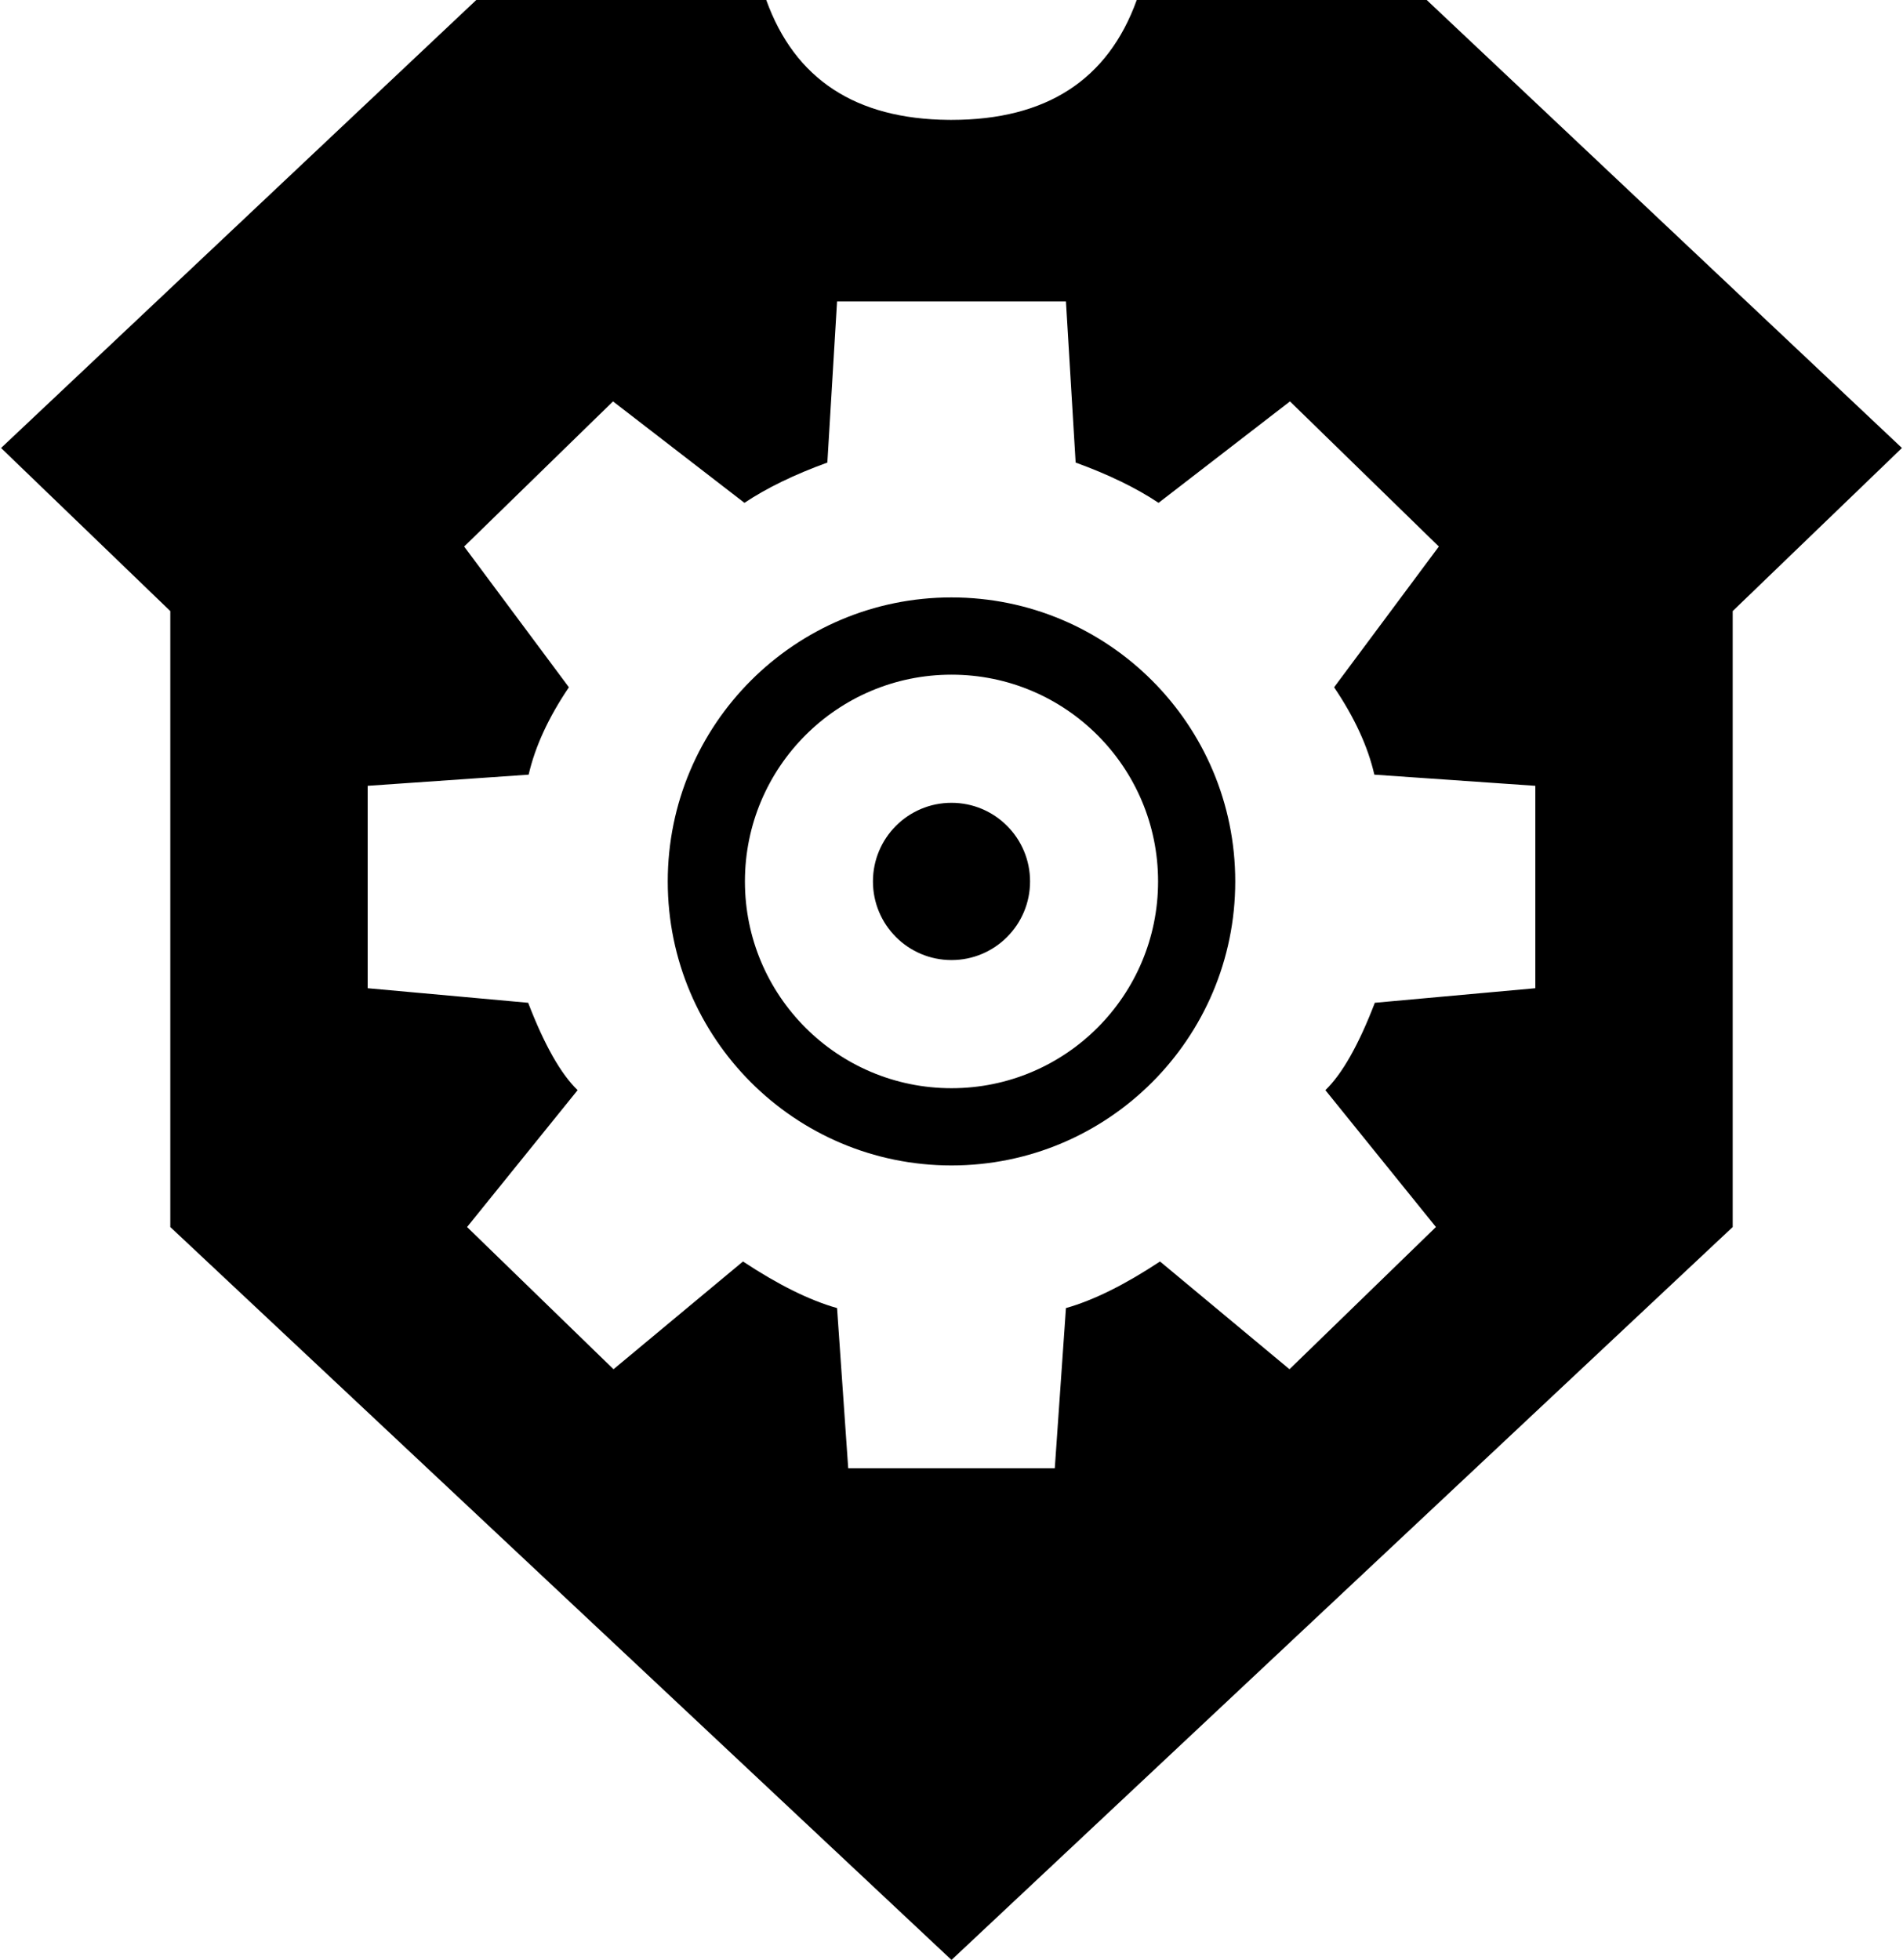
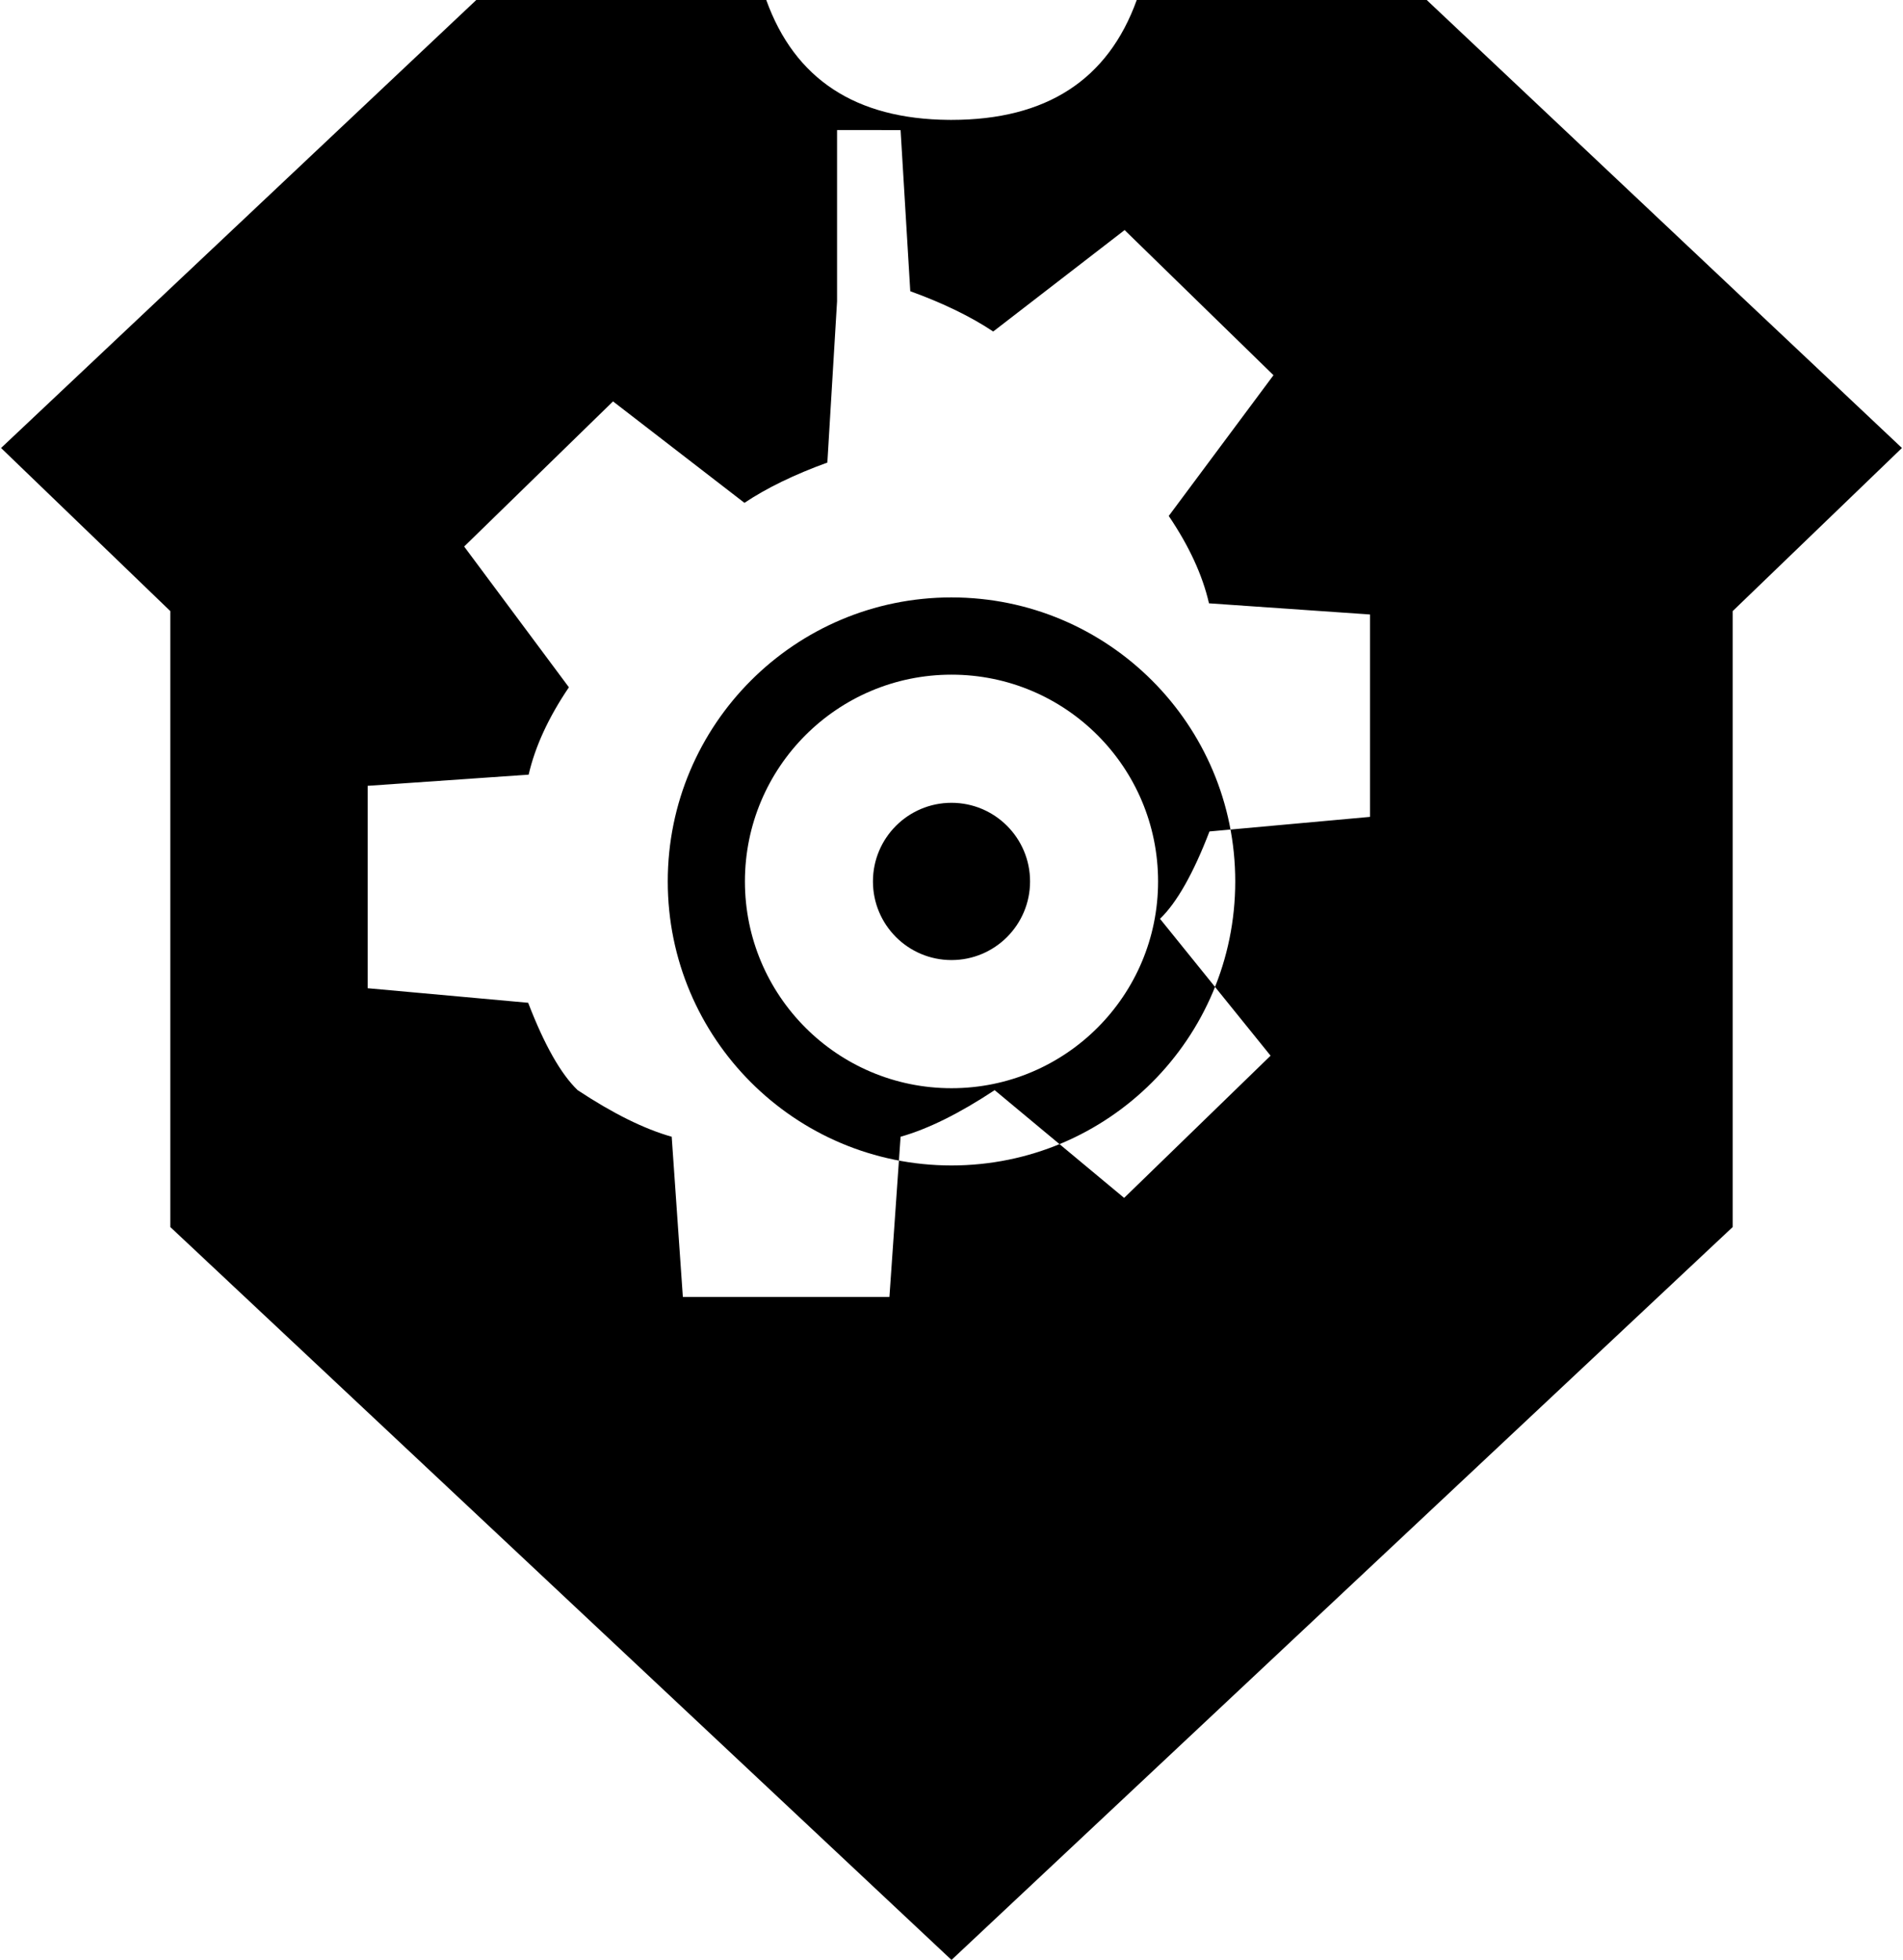
<svg xmlns="http://www.w3.org/2000/svg" viewBox="0 0 901 928">
-   <path d="M450.5 928 80.628 580.977V289.339L.5 212.121 225.5 0h137.296c13.486 37.465 42.274 56.384 86.363 56.76l1.341.005c44.847 0 74.082-18.922 87.704-56.765H675.5l225 212.12-80.128 77.22v291.637L450.5 928Zm0-645.129c74.196 0 134.344 60.207 134.344 134.476 0 74.27-60.148 134.476-134.344 134.476s-134.344-60.207-134.344-134.476S376.304 282.871 450.5 282.871Zm0 36.574c-54.017 0-97.806 43.832-97.806 97.902s43.79 97.902 97.806 97.902c54.017 0 97.806-43.832 97.806-97.902s-43.79-97.902-97.806-97.902Zm0 60.672c20.542 0 37.194 16.668 37.194 37.23 0 20.562-16.652 37.23-37.194 37.23s-37.194-16.668-37.194-37.23c0-20.562 16.652-37.23 37.194-37.23Zm-54.184-237.4-4.592 76.298c-15.612 5.67-28.698 12.027-39.26 19.075l-62.22-48.032-70.484 68.716 49.592 66.647c-9.643 14.248-15.995 28.037-19.056 41.367l-76.225 5.285v95.834l75.995 6.894c7.653 19.918 15.46 33.707 23.419 41.367l-52.347 64.809 69.336 67.336 61.302-51.02c16.683 11.032 31.53 18.386 44.54 22.063l5.28 75.84h97.807l5.28-75.84c13.01-3.677 27.858-11.031 44.541-22.062l61.302 51.019 69.336-67.336-52.347-64.809c7.96-7.66 15.766-21.45 23.419-41.367l75.995-6.894v-95.834l-76.225-5.285c-3.061-13.33-9.413-27.119-19.056-41.367l49.592-66.647-70.485-68.716-62.22 48.032c-10.56-7.048-23.647-13.406-39.26-19.075l-4.591-76.299H396.316Z" fill="#000" fill-rule="evenodd" />
+   <path d="M450.5 928 80.628 580.977V289.339L.5 212.121 225.5 0h137.296c13.486 37.465 42.274 56.384 86.363 56.76l1.341.005c44.847 0 74.082-18.922 87.704-56.765H675.5l225 212.12-80.128 77.22v291.637L450.5 928Zm0-645.129c74.196 0 134.344 60.207 134.344 134.476 0 74.27-60.148 134.476-134.344 134.476s-134.344-60.207-134.344-134.476S376.304 282.871 450.5 282.871Zm0 36.574c-54.017 0-97.806 43.832-97.806 97.902s43.79 97.902 97.806 97.902c54.017 0 97.806-43.832 97.806-97.902s-43.79-97.902-97.806-97.902Zm0 60.672c20.542 0 37.194 16.668 37.194 37.23 0 20.562-16.652 37.23-37.194 37.23s-37.194-16.668-37.194-37.23c0-20.562 16.652-37.23 37.194-37.23Zm-54.184-237.4-4.592 76.298c-15.612 5.67-28.698 12.027-39.26 19.075l-62.22-48.032-70.484 68.716 49.592 66.647c-9.643 14.248-15.995 28.037-19.056 41.367l-76.225 5.285v95.834l75.995 6.894c7.653 19.918 15.46 33.707 23.419 41.367c16.683 11.032 31.53 18.386 44.54 22.063l5.28 75.84h97.807l5.28-75.84c13.01-3.677 27.858-11.031 44.541-22.062l61.302 51.019 69.336-67.336-52.347-64.809c7.96-7.66 15.766-21.45 23.419-41.367l75.995-6.894v-95.834l-76.225-5.285c-3.061-13.33-9.413-27.119-19.056-41.367l49.592-66.647-70.485-68.716-62.22 48.032c-10.56-7.048-23.647-13.406-39.26-19.075l-4.591-76.299H396.316Z" fill="#000" fill-rule="evenodd" />
</svg>